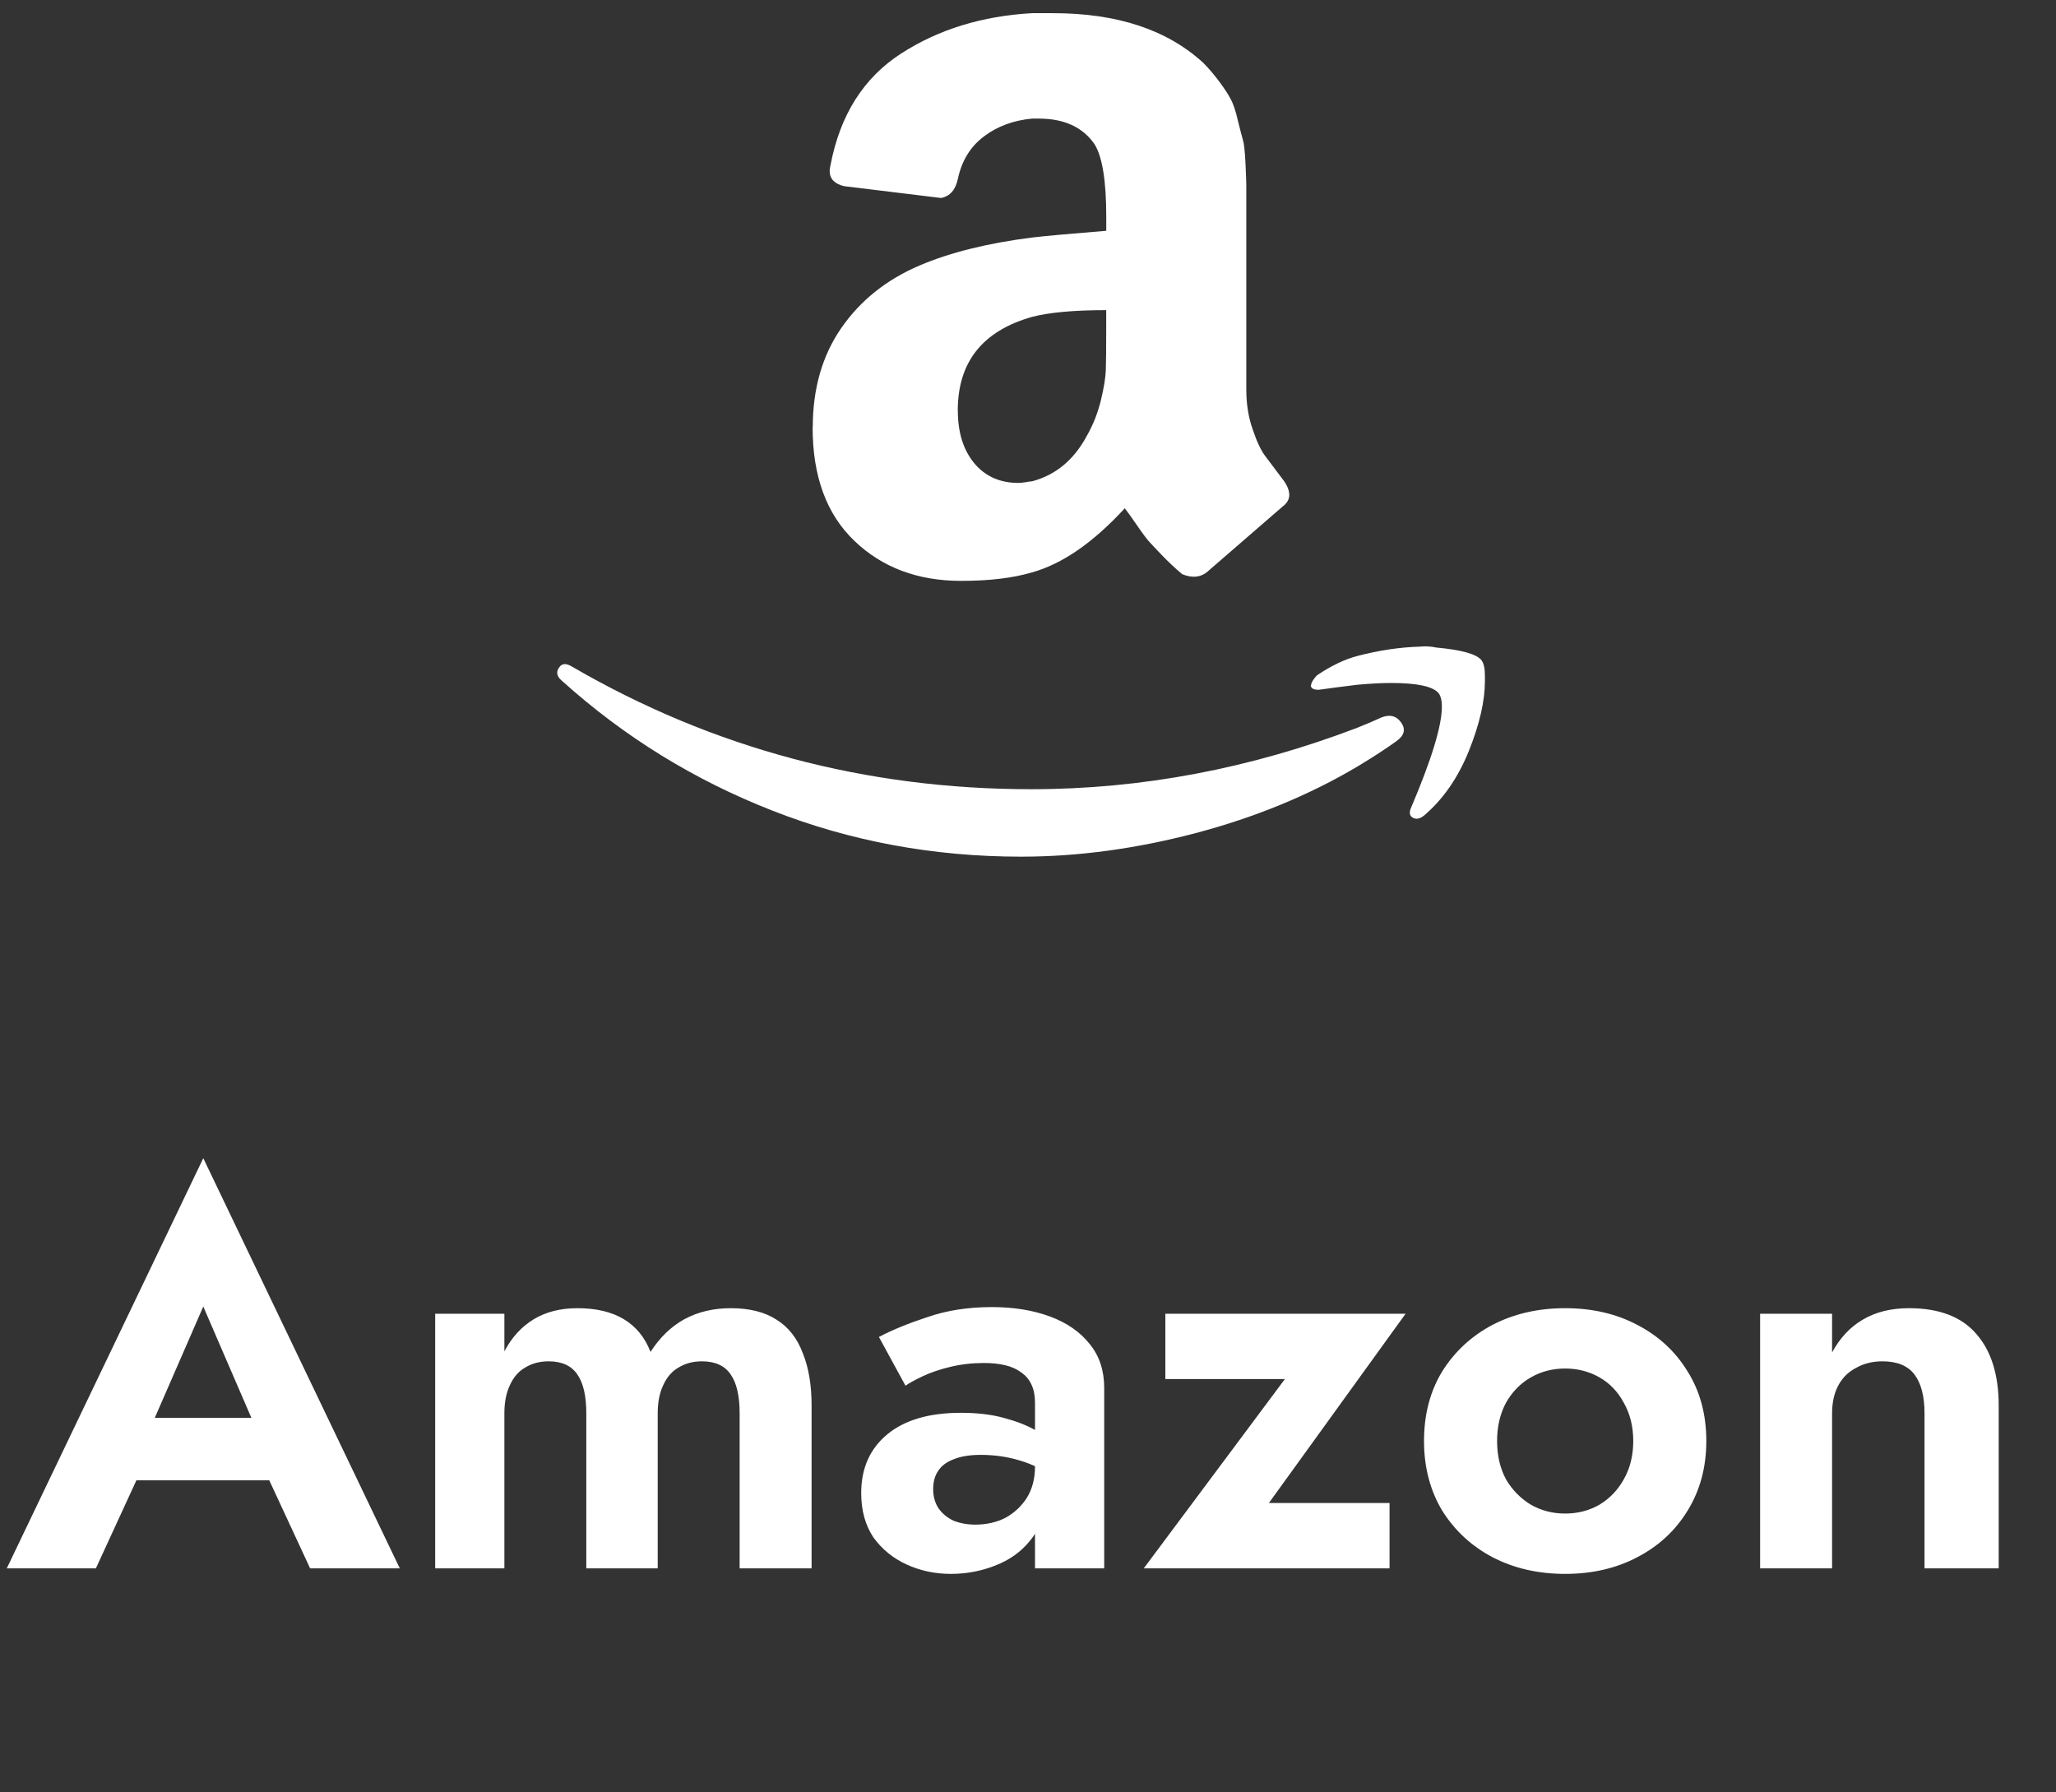
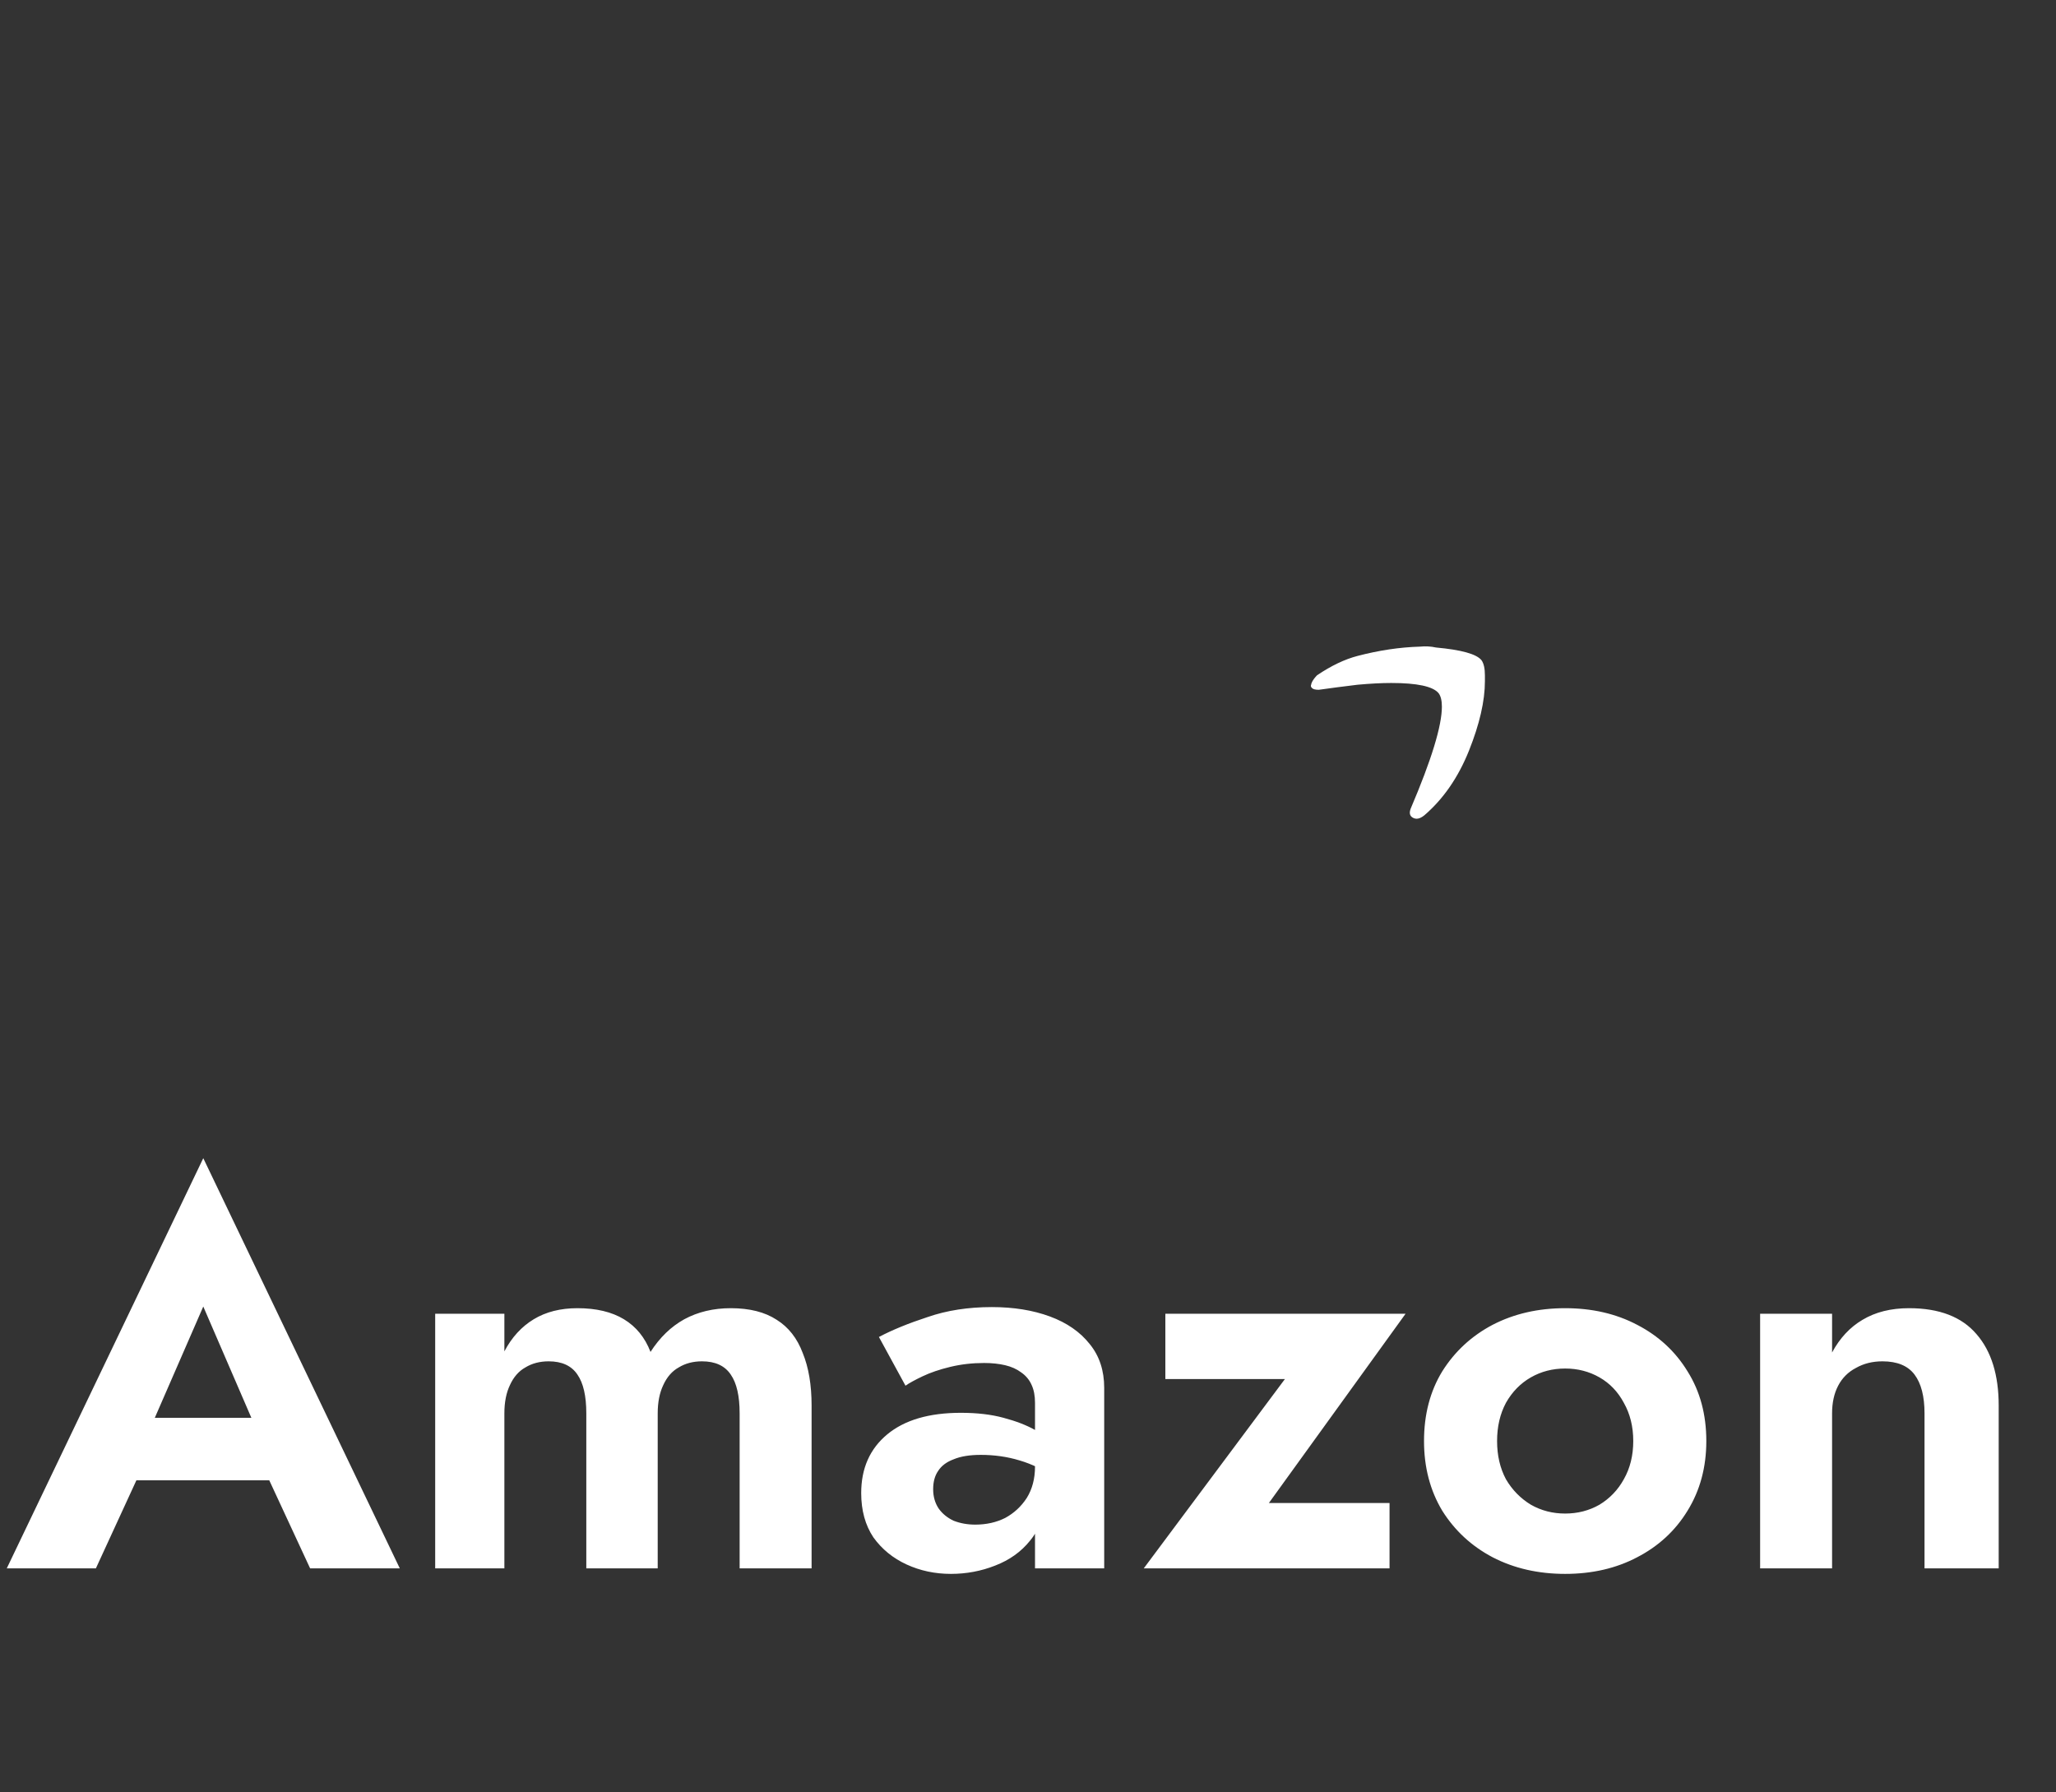
<svg xmlns="http://www.w3.org/2000/svg" width="78" height="68" viewBox="0 0 78 68" fill="none">
  <rect x="0" y="0" width="78" height="68" fill="#333333" stroke="none" />
-   <path fill-rule="evenodd" clip-rule="evenodd" d="M31.922 12.437C31.197 13.482 30.834 14.74 30.834 16.214H30.829C30.829 18.071 31.357 19.507 32.413 20.519C33.469 21.531 34.82 22.037 36.461 22.037C37.528 22.037 38.425 21.931 39.151 21.716C40.302 21.395 41.474 20.585 42.671 19.283C42.757 19.391 42.907 19.597 43.122 19.91C43.333 20.22 43.487 20.424 43.584 20.535C43.679 20.64 43.839 20.812 44.064 21.045C44.288 21.28 44.548 21.527 44.847 21.782C45.21 21.931 45.52 21.91 45.775 21.716C45.925 21.588 46.884 20.759 48.657 19.219C48.829 19.091 48.912 18.942 48.912 18.772C48.912 18.623 48.849 18.451 48.721 18.26L47.986 17.283C47.837 17.081 47.678 16.751 47.524 16.289C47.361 15.833 47.282 15.327 47.282 14.771V7.027C47.282 6.943 47.273 6.671 47.252 6.213C47.23 5.755 47.199 5.454 47.155 5.316C47.115 5.177 47.049 4.926 46.961 4.568C46.877 4.202 46.785 3.925 46.675 3.732C46.572 3.538 46.424 3.322 46.242 3.076C46.059 2.832 45.863 2.601 45.652 2.387C44.284 1.129 42.385 0.5 39.954 0.5H39.156C37.26 0.605 35.599 1.118 34.18 2.035C32.763 2.953 31.872 4.361 31.509 6.259C31.487 6.345 31.476 6.418 31.476 6.484C31.476 6.783 31.659 6.974 32.019 7.062L35.7 7.511C36.041 7.447 36.254 7.201 36.342 6.774C36.489 6.092 36.819 5.557 37.332 5.173C37.845 4.785 38.454 4.565 39.158 4.499H39.407C40.368 4.499 41.072 4.821 41.519 5.463C41.816 5.929 41.969 6.849 41.969 8.213V8.756C40.667 8.862 39.726 8.945 39.154 9.011C37.468 9.225 36.05 9.577 34.899 10.067C33.638 10.602 32.648 11.392 31.922 12.437ZM36.96 17.573C36.544 17.067 36.338 16.403 36.338 15.572L36.336 15.574C36.336 13.739 37.273 12.555 39.151 12.023C39.789 11.854 40.729 11.766 41.967 11.766V12.564C41.967 13.246 41.963 13.739 41.952 14.038C41.941 14.337 41.877 14.727 41.761 15.204C41.642 15.684 41.466 16.126 41.233 16.533C40.742 17.45 40.047 18.024 39.154 18.26C39.11 18.26 39.028 18.271 38.912 18.293C38.793 18.313 38.705 18.321 38.639 18.321C37.935 18.321 37.378 18.073 36.96 17.573Z" fill="white" />
  <path d="M49.965 25.619C49.884 25.704 49.818 25.788 49.774 25.876V25.88C49.752 25.922 49.743 25.953 49.743 25.975C49.721 26.019 49.73 26.059 49.774 26.103C49.818 26.147 49.899 26.169 50.031 26.169C50.478 26.105 50.968 26.043 51.505 25.977C51.993 25.933 52.42 25.911 52.781 25.911C53.764 25.911 54.361 26.041 54.574 26.294C54.657 26.4 54.702 26.571 54.702 26.807C54.702 27.533 54.31 28.822 53.518 30.678C53.454 30.848 53.483 30.964 53.615 31.03C53.654 31.05 53.698 31.061 53.742 31.061C53.828 31.061 53.923 31.022 54.033 30.934C54.754 30.316 55.32 29.497 55.727 28.485C56.132 27.473 56.334 26.593 56.334 25.845V25.621C56.334 25.366 56.294 25.174 56.206 25.049C56.017 24.811 55.438 24.653 54.477 24.565C54.288 24.523 54.083 24.51 53.87 24.532C53.102 24.554 52.312 24.673 51.505 24.884C51.012 25.012 50.5 25.258 49.965 25.619Z" fill="white" />
-   <path d="M21.716 25.299C21.481 25.15 21.311 25.161 21.206 25.332C21.162 25.396 21.14 25.458 21.14 25.524C21.14 25.63 21.206 25.739 21.335 25.843C23.683 27.955 26.336 29.594 29.306 30.755C32.269 31.917 35.415 32.5 38.743 32.5C40.899 32.5 43.106 32.199 45.365 31.605C47.627 31.006 49.675 30.164 51.507 29.075C52.106 28.714 52.596 28.393 52.981 28.115C53.278 27.902 53.338 27.667 53.157 27.412C52.975 27.154 52.724 27.093 52.403 27.22C52.326 27.258 52.203 27.311 52.033 27.385L51.971 27.412L51.51 27.603C47.433 29.16 43.304 29.941 39.124 29.941C32.852 29.941 27.049 28.393 21.716 25.299Z" fill="white" />
  <path d="M3.869 56.161L4.226 53.788H11.282L11.639 56.161H3.869ZM7.712 49.567L5.507 54.628L5.57 55.3L3.638 59.5H0.257L7.712 43.939L15.167 59.5H11.765L9.875 55.426L9.917 54.67L7.712 49.567ZM30.79 53.326V59.5H28.06V53.62C28.06 52.962 27.948 52.472 27.724 52.15C27.5 51.814 27.136 51.646 26.632 51.646C26.296 51.646 26.002 51.723 25.75 51.877C25.498 52.017 25.302 52.241 25.162 52.549C25.022 52.843 24.952 53.2 24.952 53.62V59.5H22.243V53.62C22.243 52.962 22.131 52.472 21.907 52.15C21.683 51.814 21.319 51.646 20.815 51.646C20.479 51.646 20.185 51.723 19.933 51.877C19.681 52.017 19.485 52.241 19.345 52.549C19.205 52.843 19.135 53.2 19.135 53.62V59.5H16.51V49.84H19.135V51.268C19.415 50.736 19.786 50.33 20.248 50.05C20.71 49.77 21.263 49.63 21.907 49.63C22.621 49.63 23.209 49.77 23.671 50.05C24.133 50.33 24.469 50.743 24.679 51.289C25.029 50.743 25.456 50.33 25.96 50.05C26.478 49.77 27.066 49.63 27.724 49.63C28.438 49.63 29.019 49.777 29.467 50.071C29.915 50.351 30.244 50.771 30.454 51.331C30.678 51.877 30.79 52.542 30.79 53.326ZM35.402 56.497C35.402 56.777 35.472 57.022 35.612 57.232C35.752 57.428 35.941 57.582 36.179 57.694C36.431 57.792 36.704 57.841 36.998 57.841C37.418 57.841 37.796 57.757 38.132 57.589C38.468 57.407 38.741 57.155 38.951 56.833C39.161 56.497 39.266 56.098 39.266 55.636L39.602 56.896C39.602 57.512 39.427 58.03 39.077 58.45C38.741 58.87 38.3 59.185 37.754 59.395C37.222 59.605 36.662 59.71 36.074 59.71C35.472 59.71 34.912 59.591 34.394 59.353C33.876 59.115 33.456 58.772 33.134 58.324C32.826 57.862 32.672 57.302 32.672 56.644C32.672 55.706 33.001 54.964 33.659 54.418C34.317 53.872 35.248 53.599 36.452 53.599C37.068 53.599 37.607 53.662 38.069 53.788C38.545 53.914 38.944 54.068 39.266 54.25C39.588 54.432 39.819 54.607 39.959 54.775V56.035C39.581 55.755 39.154 55.545 38.678 55.405C38.216 55.265 37.726 55.195 37.208 55.195C36.788 55.195 36.445 55.251 36.179 55.363C35.913 55.461 35.717 55.608 35.591 55.804C35.465 55.986 35.402 56.217 35.402 56.497ZM34.352 52.57L33.344 50.722C33.848 50.456 34.464 50.204 35.192 49.966C35.92 49.714 36.732 49.588 37.628 49.588C38.454 49.588 39.189 49.707 39.833 49.945C40.477 50.183 40.981 50.533 41.345 50.995C41.709 51.443 41.891 51.996 41.891 52.654V59.5H39.266V53.221C39.266 52.955 39.224 52.731 39.14 52.549C39.056 52.353 38.923 52.192 38.741 52.066C38.573 51.94 38.37 51.849 38.132 51.793C37.894 51.737 37.628 51.709 37.334 51.709C36.886 51.709 36.459 51.758 36.053 51.856C35.647 51.954 35.297 52.073 35.003 52.213C34.709 52.353 34.492 52.472 34.352 52.57ZM48.747 52.318H44.211V49.84H53.325L48.138 57.022H52.716V59.5H43.392L48.747 52.318ZM54.024 54.67C54.024 53.662 54.255 52.78 54.717 52.024C55.193 51.268 55.83 50.68 56.628 50.26C57.44 49.84 58.357 49.63 59.379 49.63C60.401 49.63 61.311 49.84 62.109 50.26C62.921 50.68 63.558 51.268 64.02 52.024C64.496 52.78 64.734 53.662 64.734 54.67C64.734 55.664 64.496 56.546 64.02 57.316C63.558 58.072 62.921 58.66 62.109 59.08C61.311 59.5 60.401 59.71 59.379 59.71C58.357 59.71 57.44 59.5 56.628 59.08C55.83 58.66 55.193 58.072 54.717 57.316C54.255 56.546 54.024 55.664 54.024 54.67ZM56.796 54.67C56.796 55.216 56.908 55.699 57.132 56.119C57.37 56.525 57.685 56.847 58.077 57.085C58.469 57.309 58.903 57.421 59.379 57.421C59.855 57.421 60.289 57.309 60.681 57.085C61.073 56.847 61.381 56.525 61.605 56.119C61.843 55.699 61.962 55.216 61.962 54.67C61.962 54.124 61.843 53.641 61.605 53.221C61.381 52.801 61.073 52.479 60.681 52.255C60.289 52.031 59.855 51.919 59.379 51.919C58.903 51.919 58.469 52.031 58.077 52.255C57.685 52.479 57.37 52.801 57.132 53.221C56.908 53.641 56.796 54.124 56.796 54.67ZM73.012 53.62C73.012 52.976 72.886 52.486 72.634 52.15C72.382 51.814 71.976 51.646 71.416 51.646C71.038 51.646 70.702 51.73 70.408 51.898C70.114 52.052 69.89 52.276 69.736 52.57C69.582 52.864 69.505 53.214 69.505 53.62V59.5H66.775V49.84H69.505V51.31C69.799 50.764 70.184 50.351 70.66 50.071C71.15 49.777 71.738 49.63 72.424 49.63C73.572 49.63 74.426 49.959 74.986 50.617C75.546 51.261 75.826 52.164 75.826 53.326V59.5H73.012V53.62Z" fill="white" />
</svg>